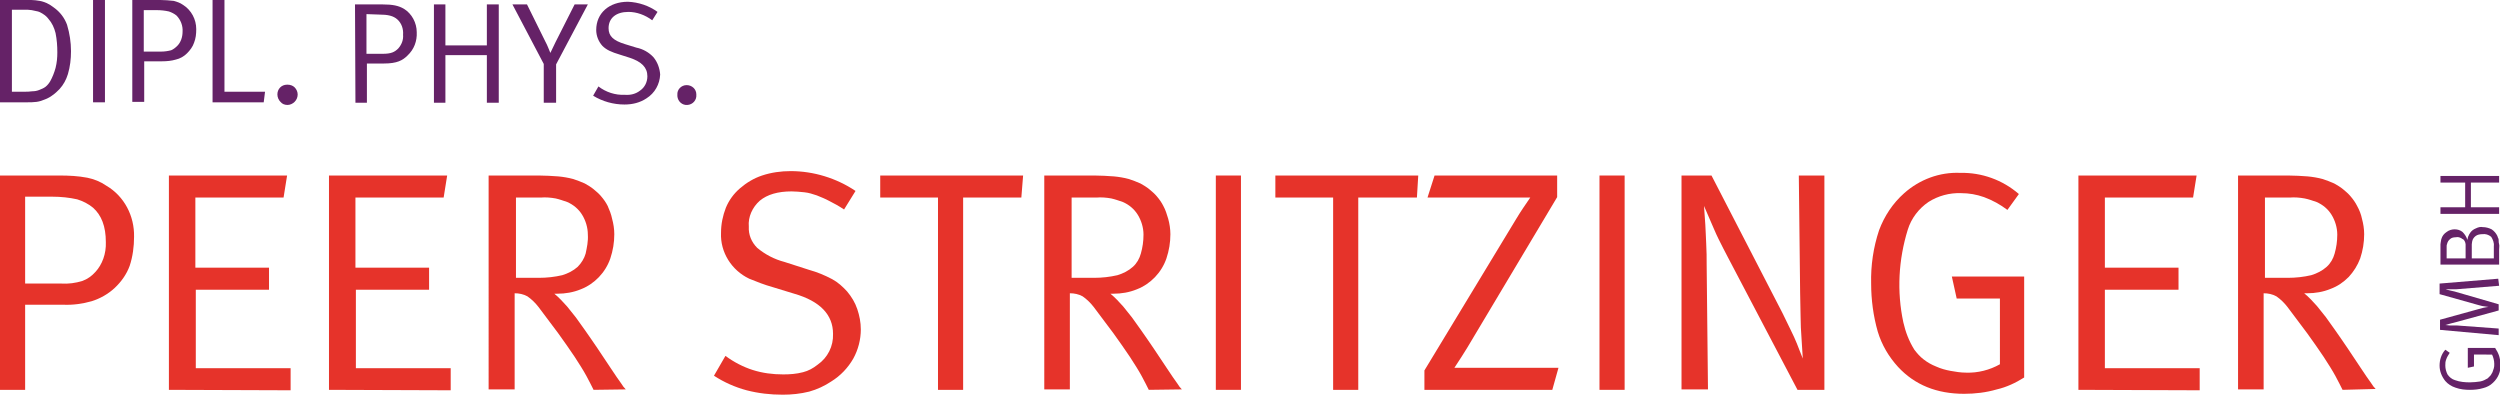
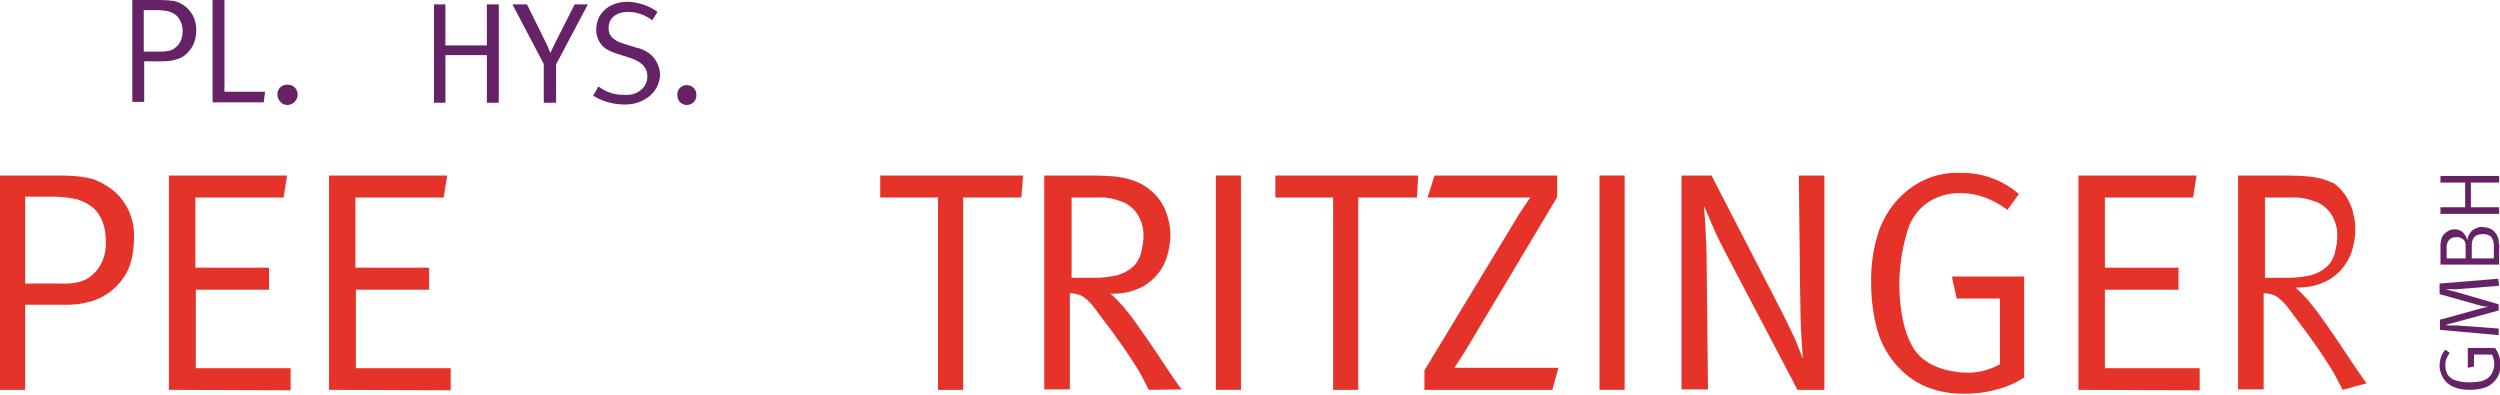
<svg xmlns="http://www.w3.org/2000/svg" version="1.1" id="Layer_1" x="0px" y="0px" viewBox="0 0 566.9 89.5" style="enable-background:new 0 0 566.9 89.5;" xml:space="preserve">
  <style type="text/css">
	.st0{fill:#E6332A;}
	.st1{fill:#652267;}
</style>
  <path class="st0" d="M30.4,53.7c0,2.2-0.3,4.5-1,6.6c-0.7,1.9-1.9,3.6-3.4,5c-1.5,1.4-3.3,2.4-5.2,3c-2.1,0.6-4.3,0.9-6.5,0.8H5.7  v19.3H0V39.8h13.5c2.1,0,4.2,0.1,6.3,0.5c1.5,0.3,3,0.9,4.3,1.8C28.2,44.5,30.5,49,30.4,53.7z M24,54.9c0-3.6-1-6.1-2.9-7.8  c-1.1-0.9-2.3-1.5-3.6-1.9c-1.8-0.4-3.7-0.6-5.6-0.6H5.7v19.7h8.2c1.6,0.1,3.2-0.1,4.8-0.6c1.1-0.4,2.1-1.1,2.9-2  C23.2,60,24.1,57.5,24,54.9L24,54.9z" />
  <path class="st0" d="M38.3,88.4V39.8h26.8l-0.8,5h-20v15.9h16.7v5H44.4v17.8h21.5v5L38.3,88.4z" />
  <path class="st0" d="M74.6,88.4V39.8h26.8l-0.8,5h-20v15.9h16.7v5H80.7v17.8h21.5v5L74.6,88.4z" />
-   <path class="st0" d="M134.6,88.4c-0.4-0.8-0.9-1.8-1.6-3.1c-0.7-1.3-1.6-2.7-2.7-4.4c-1.1-1.6-2.3-3.4-3.7-5.3  c-1.4-1.9-2.9-3.9-4.5-6c-0.7-0.9-1.5-1.7-2.5-2.4c-0.9-0.5-1.9-0.7-2.9-0.7v21.8h-5.9V39.8h11.4c1.5,0,2.9,0.1,4.4,0.2  c1.1,0.1,2.3,0.3,3.4,0.6c0.9,0.3,1.7,0.6,2.6,1c0.7,0.4,1.4,0.8,2,1.3c0.6,0.5,1.2,1,1.7,1.6c0.6,0.7,1.1,1.4,1.5,2.2  c0.4,0.9,0.8,1.9,1,2.9c0.3,1.1,0.5,2.3,0.5,3.5c0,1.9-0.3,3.7-0.9,5.5c-1.1,3.2-3.6,5.8-6.7,7c-1.7,0.7-3.5,1-5.3,1h-0.7  c1.1,0.9,2,1.9,2.9,2.9l2,2.5c0.4,0.6,1.1,1.5,2,2.8s1.9,2.7,2.9,4.2l3,4.5c1,1.5,1.8,2.7,2.4,3.5c0.3,0.5,0.6,0.9,1,1.3L134.6,88.4  z M133.3,53.2c0-1.6-0.5-3.2-1.3-4.5c-0.8-1.3-2-2.3-3.4-2.9c-0.9-0.3-1.7-0.6-2.6-0.8c-1.1-0.2-2.3-0.3-3.4-0.2H117V63h5.2  c1.8,0,3.6-0.2,5.3-0.6c1.3-0.4,2.5-1,3.5-1.9c0.8-0.8,1.5-1.9,1.8-3C133.1,56.1,133.4,54.7,133.3,53.2z" />
-   <path class="st0" d="M195.2,74.7c0,2.3-0.6,4.6-1.7,6.6c-1.2,2.1-2.9,3.9-5,5.2c-1.5,1-3.2,1.8-5,2.3c-2,0.5-4,0.7-6,0.7  c-2.8,0-5.5-0.3-8.2-1c-2.6-0.7-5.1-1.8-7.4-3.3l2.6-4.5c1.9,1.4,4,2.5,6.2,3.2c2.2,0.7,4.5,1,6.9,1c1.5,0,3-0.1,4.5-0.5  c1.2-0.3,2.3-0.9,3.3-1.7c2.3-1.6,3.6-4.2,3.5-7c0-4.3-2.9-7.4-8.8-9.1l-4.9-1.5c-1.8-0.5-3.6-1.2-5.3-1.9c-4-1.9-6.6-6-6.4-10.4  c0-2,0.4-3.9,1.1-5.7c0.7-1.7,1.8-3.2,3.2-4.4c1.5-1.3,3.2-2.3,5-2.9c2.1-0.7,4.3-1,6.5-1c5.2,0,10.4,1.6,14.7,4.5l-2.6,4.2  c-1.2-0.8-2.3-1.4-3.3-1.9c-0.9-0.5-1.9-0.9-2.9-1.3c-0.9-0.3-1.8-0.6-2.8-0.7c-1-0.1-2-0.2-2.9-0.2c-3.1,0-5.5,0.7-7.2,2.1  c-1.7,1.5-2.7,3.7-2.5,5.9c-0.1,1.8,0.6,3.5,1.9,4.8c1.8,1.5,3.9,2.6,6.2,3.2l5.6,1.8c1.8,0.5,3.5,1.2,5.2,2.1  c1.3,0.7,2.4,1.7,3.4,2.8c1,1.2,1.8,2.5,2.3,4C194.9,71.6,195.2,73.1,195.2,74.7z" />
  <path class="st0" d="M231.6,44.8h-13.2v43.6h-5.7V44.8h-13.1v-5h32.4L231.6,44.8z" />
  <path class="st0" d="M260.5,88.4c-0.4-0.8-0.9-1.8-1.6-3.1c-0.7-1.3-1.6-2.7-2.7-4.4c-1.1-1.6-2.3-3.4-3.7-5.3  c-1.4-1.9-2.9-3.9-4.5-6c-0.7-0.9-1.5-1.7-2.5-2.4c-0.9-0.5-1.9-0.7-2.9-0.7v21.8h-5.8V39.8h11.4c1.5,0,2.9,0.1,4.4,0.2  c1.1,0.1,2.3,0.3,3.4,0.6c0.9,0.3,1.7,0.6,2.6,1c0.7,0.4,1.4,0.8,2,1.3c0.6,0.5,1.2,1,1.7,1.6c0.6,0.7,1.1,1.4,1.5,2.2  c0.5,0.9,0.8,1.9,1.1,2.9c0.3,1.1,0.5,2.3,0.5,3.5c0,1.9-0.3,3.7-0.9,5.5c-1.1,3.2-3.6,5.8-6.7,7c-1.7,0.7-3.5,1-5.3,1h-0.7  c1.1,0.9,2,1.9,2.9,2.9l2,2.5c0.4,0.6,1.1,1.5,2,2.8s1.9,2.7,2.9,4.2l3,4.5c1,1.5,1.8,2.7,2.4,3.5c0.3,0.5,0.6,0.9,1,1.3L260.5,88.4  z M259.3,53.2c0-1.6-0.5-3.2-1.3-4.5c-0.8-1.3-2-2.3-3.4-2.9c-0.9-0.3-1.7-0.6-2.6-0.8c-1.1-0.2-2.3-0.3-3.4-0.2h-5.6V63h5.1  c1.8,0,3.6-0.2,5.3-0.6c1.3-0.4,2.5-1,3.5-1.9c0.9-0.8,1.5-1.9,1.8-3C259.1,56.1,259.3,54.7,259.3,53.2L259.3,53.2z" />
  <path class="st0" d="M275.7,88.4V39.8h5.7v48.6H275.7z" />
  <path class="st0" d="M321.3,44.8H308v43.6h-5.7V44.8h-13.1v-5h32.4L321.3,44.8z" />
  <path class="st0" d="M352,88.4h-29V84l20.9-34.5c0.9-1.5,2-3.1,3.1-4.7h-23.3l1.6-5h27.8v4.9l-20.3,34c-0.8,1.3-1.8,2.9-3,4.7h23.6  L352,88.4z" />
  <path class="st0" d="M362.7,88.4V39.8h5.7v48.6H362.7z" />
  <path class="st0" d="M407.6,88.4l-15.7-29.9c-0.8-1.5-1.5-2.9-2.2-4.3c-0.7-1.4-1.2-2.7-1.7-3.8s-1-2.3-1.6-3.7  c0.1,1.6,0.2,3,0.3,4.3s0.1,2.7,0.2,4.3s0.1,3.2,0.1,4.7l0.3,28.3h-6V39.8h6.8L404.2,71c0.6,1.2,1.2,2.5,1.8,3.7s1.1,2.3,1.5,3.3  s0.8,2.1,1.3,3.3c-0.1-1.8-0.2-3.4-0.3-4.8s-0.2-3-0.2-4.8s-0.1-3.5-0.1-5.3l-0.3-26.6h5.8v48.6H407.6z" />
  <path class="st0" d="M452.8,88.3c-2.4,0.7-4.9,1-7.4,1c-6.2,0-11.2-2-15-6.1c-2.1-2.3-3.7-5-4.6-8c-1-3.5-1.5-7.2-1.5-10.9  c-0.1-4.1,0.5-8.2,1.8-12.1c1.2-3.2,3.1-6.1,5.7-8.4c3.5-3.1,8-4.8,12.7-4.6c4.9-0.1,9.6,1.6,13.3,4.8l-2.6,3.6  c-1.6-1.2-3.4-2.2-5.3-2.9c-1.7-0.6-3.4-0.9-5.2-0.9c-2.6-0.1-5.2,0.6-7.4,2c-2.2,1.5-3.9,3.7-4.7,6.3c-2.1,6.8-2.5,14-1,21  c0.5,2.2,1.3,4.3,2.5,6.2c0.6,0.8,1.3,1.6,2.1,2.2c0.9,0.7,1.8,1.2,2.8,1.6c1.1,0.5,2.2,0.8,3.3,1c1.1,0.2,2.3,0.4,3.5,0.4  c2.7,0.1,5.4-0.6,7.7-1.9V67.7h-9.8l-1.1-5H459v22.9C457.1,86.8,455,87.8,452.8,88.3z" />
  <path class="st0" d="M471.3,88.4V39.8h26.8l-0.8,5h-20v15.9h16.7v5h-16.7v17.8h21.5v5L471.3,88.4z" />
-   <path class="st0" d="M531.2,88.4c-0.4-0.8-0.9-1.8-1.6-3.1c-0.7-1.3-1.6-2.7-2.7-4.4c-1.1-1.6-2.3-3.4-3.7-5.3  c-1.4-1.9-2.9-3.9-4.5-6c-0.7-0.9-1.5-1.7-2.5-2.4c-0.9-0.5-1.9-0.7-2.9-0.7v21.8h-5.8V39.8h11.4c1.5,0,2.9,0.1,4.4,0.2  c1.1,0.1,2.3,0.3,3.4,0.6c0.9,0.3,1.7,0.6,2.6,1c0.7,0.4,1.4,0.8,2,1.3c0.6,0.5,1.2,1,1.7,1.6c0.6,0.7,1.1,1.4,1.5,2.2  c0.5,0.9,0.9,1.9,1.1,2.9c0.3,1.1,0.5,2.3,0.5,3.5c0,1.9-0.3,3.7-0.9,5.5c-0.6,1.6-1.5,3-2.6,4.2c-1.2,1.2-2.5,2.1-4.1,2.7  c-1.7,0.7-3.5,1-5.3,1h-0.7c1.1,0.9,2,1.9,2.9,2.9l2,2.5c0.4,0.6,1.1,1.5,2,2.8c0.9,1.3,1.9,2.7,2.9,4.2l3,4.5  c1,1.5,1.8,2.7,2.4,3.5c0.3,0.5,0.6,0.9,1,1.3L531.2,88.4z M530,53.2c0-1.6-0.5-3.2-1.3-4.5c-0.8-1.3-2-2.3-3.4-2.9  c-0.9-0.3-1.7-0.6-2.7-0.8c-1.1-0.2-2.3-0.3-3.4-0.2h-5.6V63h5.2c1.8,0,3.6-0.2,5.3-0.6c1.3-0.4,2.5-1,3.5-1.9  c0.9-0.8,1.5-1.9,1.8-3C529.8,56.1,530,54.7,530,53.2z" />
+   <path class="st0" d="M531.2,88.4c-0.4-0.8-0.9-1.8-1.6-3.1c-0.7-1.3-1.6-2.7-2.7-4.4c-1.1-1.6-2.3-3.4-3.7-5.3  c-1.4-1.9-2.9-3.9-4.5-6c-0.7-0.9-1.5-1.7-2.5-2.4c-0.9-0.5-1.9-0.7-2.9-0.7v21.8h-5.8V39.8h11.4c1.5,0,2.9,0.1,4.4,0.2  c1.1,0.1,2.3,0.3,3.4,0.6c0.9,0.3,1.7,0.6,2.6,1c0.6,0.5,1.2,1,1.7,1.6c0.6,0.7,1.1,1.4,1.5,2.2  c0.5,0.9,0.9,1.9,1.1,2.9c0.3,1.1,0.5,2.3,0.5,3.5c0,1.9-0.3,3.7-0.9,5.5c-0.6,1.6-1.5,3-2.6,4.2c-1.2,1.2-2.5,2.1-4.1,2.7  c-1.7,0.7-3.5,1-5.3,1h-0.7c1.1,0.9,2,1.9,2.9,2.9l2,2.5c0.4,0.6,1.1,1.5,2,2.8c0.9,1.3,1.9,2.7,2.9,4.2l3,4.5  c1,1.5,1.8,2.7,2.4,3.5c0.3,0.5,0.6,0.9,1,1.3L531.2,88.4z M530,53.2c0-1.6-0.5-3.2-1.3-4.5c-0.8-1.3-2-2.3-3.4-2.9  c-0.9-0.3-1.7-0.6-2.7-0.8c-1.1-0.2-2.3-0.3-3.4-0.2h-5.6V63h5.2c1.8,0,3.6-0.2,5.3-0.6c1.3-0.4,2.5-1,3.5-1.9  c0.9-0.8,1.5-1.9,1.8-3C529.8,56.1,530,54.7,530,53.2z" />
  <path class="st1" d="M566.7,80.7c0.2,0.7,0.3,1.3,0.3,2c0.1,1.5-0.5,3-1.7,4.1c-0.6,0.6-1.4,1-2.2,1.2c-1,0.3-2,0.4-3,0.4  c-1.1,0-2.2-0.1-3.3-0.5c-0.9-0.3-1.7-0.8-2.3-1.5c-0.8-1-1.3-2.2-1.3-3.5c0-1.3,0.4-2.6,1.3-3.6l1,0.7c-0.3,0.5-0.6,0.9-0.8,1.5  c-0.2,0.5-0.2,0.9-0.2,1.4c0,0.7,0.2,1.4,0.5,2c0.4,0.6,1,1.1,1.7,1.3c1.1,0.4,2.2,0.5,3.4,0.5c0.8,0,1.6-0.1,2.3-0.2  c0.6-0.1,1.2-0.4,1.7-0.7c0.2-0.2,0.4-0.4,0.6-0.6c0.2-0.2,0.3-0.5,0.5-0.8c0.1-0.3,0.2-0.6,0.3-0.9c0.1-0.3,0.1-0.6,0.1-1  c0-0.7-0.2-1.5-0.5-2.1H561v2.7l-1.4,0.3v-4.5h6.2C566.2,79.5,566.5,80.1,566.7,80.7z" />
  <path class="st1" d="M566.7,64.8l-9.8,0.8h-0.7h-0.8h-0.8l0.3,0.1l0.8,0.2l0.9,0.2l10,2.9v1.4l-9.5,2.6c-0.8,0.2-1.6,0.4-2.6,0.7  l1,0.1h0.8h0.8l9.5,0.7v1.5l-13.3-1.2v-2.3l8.7-2.4c0.7-0.2,1.4-0.4,2.3-0.5l-0.7-0.1l-0.7-0.1l-0.8-0.2l-8.9-2.5v-2.4l13.3-1.1  L566.7,64.8z" />
  <path class="st1" d="M563,51.5c0.7,0,1.4,0.2,2,0.5c0.6,0.4,1,0.9,1.3,1.5c0.1,0.2,0.1,0.4,0.2,0.5c0.1,0.2,0.1,0.4,0.1,0.6  c0,0.2,0,0.5,0.1,0.8s0,0.7,0,1.2v3.4h-13.3v-1.9c0-0.7,0-1.2,0-1.6s0-0.8,0-1.1s0.1-0.5,0.1-0.7c0-0.2,0.1-0.4,0.1-0.5  c0.2-0.7,0.6-1.2,1.2-1.6c0.5-0.4,1.2-0.6,1.8-0.6c0.7,0,1.3,0.2,1.8,0.6c0.5,0.5,0.9,1.1,1.1,1.8c0.1-0.3,0.1-0.7,0.3-1  c0.1-0.3,0.3-0.5,0.4-0.7c0.3-0.4,0.7-0.7,1.2-0.9C562,51.5,562.5,51.4,563,51.5z M556.9,53.8c-0.5,0-1,0.1-1.3,0.4  c-0.4,0.3-0.6,0.7-0.7,1.1c-0.1,0.2-0.1,0.4-0.1,0.6c0,0.2,0,0.5,0,0.8v1.9h4.3v-2.3c0-0.3,0-0.6,0-0.9c0-0.2-0.1-0.5-0.2-0.7  c-0.1-0.2-0.2-0.3-0.3-0.4c-0.2-0.1-0.4-0.2-0.5-0.3C557.7,53.8,557.3,53.7,556.9,53.8L556.9,53.8z M562.9,53.1  c-0.5,0-1.1,0.1-1.5,0.4c-0.4,0.3-0.7,0.7-0.8,1.2c0,0.2-0.1,0.4-0.1,0.7s0,0.6,0,0.9v2.3h5v-2.8c0.1-0.7-0.2-1.5-0.6-2.1  C564.3,53.2,563.6,53,562.9,53.1L562.9,53.1z" />
  <path class="st1" d="M566.7,41.4h-6.4V47h6.4v1.5h-13.3V47h5.6v-5.6h-5.6v-1.5h13.3V41.4z" />
-   <path class="st1" d="M16.1,11.6c0,1.8-0.2,3.5-0.7,5.2c-0.4,1.3-1,2.4-1.9,3.4c-0.5,0.5-1,1-1.6,1.4c-0.5,0.4-1.1,0.7-1.6,0.9  C9.6,22.8,9,23,8.3,23.1c-0.7,0.1-1.5,0.1-2.2,0.1H0V0h4.7c0.9,0,1.7,0,2.4,0c0.6,0,1.3,0.1,1.9,0.2c0.6,0.1,1.1,0.3,1.6,0.5  c0.6,0.3,1.1,0.6,1.6,1c1.4,1,2.4,2.3,3,3.9C15.8,7.6,16.1,9.6,16.1,11.6z M13,11.9c0-1.5-0.1-2.9-0.4-4.4c-0.3-1.2-0.8-2.3-1.6-3.2  c-0.3-0.4-0.7-0.8-1.2-1.1C9.5,3,9,2.7,8.6,2.6C8.1,2.5,7.7,2.4,7.2,2.3C6.6,2.2,6.1,2.2,5.5,2.2H2.7v18.6h2.8c0.6,0,1.2,0,1.8-0.1  c0.6,0,1.1-0.1,1.6-0.3c0.5-0.2,1-0.4,1.4-0.7c0.5-0.4,0.8-0.8,1.1-1.3c0.5-0.9,0.9-1.9,1.2-3C12.9,14.2,13,13.1,13,11.9L13,11.9z" />
-   <path class="st1" d="M21.1,23.2V0h2.7v23.2L21.1,23.2z" />
  <path class="st1" d="M44.5,6.6c0,1.1-0.1,2.1-0.5,3.1c-0.3,0.9-0.9,1.7-1.6,2.4c-0.7,0.7-1.6,1.2-2.5,1.4c-1,0.3-2.1,0.4-3.1,0.4  h-4.1v9.2H30V0h6.4c1,0,2,0.1,3,0.2c0.7,0.2,1.4,0.4,2.1,0.9C43.4,2.3,44.5,4.4,44.5,6.6z M41.4,7.2C41.5,5.9,41,4.5,40,3.5  c-0.5-0.4-1.1-0.7-1.7-0.9c-0.9-0.2-1.8-0.3-2.7-0.3h-3v9.4h3.9c0.8,0,1.5-0.1,2.3-0.3c0.5-0.2,1-0.6,1.4-1  C41,9.6,41.4,8.4,41.4,7.2L41.4,7.2z" />
  <path class="st1" d="M59.8,23.2H48.2V0h2.7v20.8h9.2L59.8,23.2z" />
  <path class="st1" d="M67.5,21.4c0,0.6-0.2,1.2-0.7,1.7c-0.4,0.4-1,0.7-1.6,0.7c-0.6,0-1.2-0.2-1.6-0.7c-0.4-0.4-0.7-1-0.7-1.7  c0-1.2,0.9-2.2,2.2-2.2c0,0,0.1,0,0.1,0c0.6,0,1.2,0.2,1.6,0.6C67.2,20.2,67.5,20.8,67.5,21.4z" />
-   <path class="st1" d="M80.5,1h6.2c2.4,0,3.7,0.3,4.9,1c1.8,1.1,2.9,3.2,2.9,5.3c0.1,2-0.6,3.9-2.1,5.3c-1.1,1.1-2.4,1.8-5.3,1.8h-3.9  v8.9h-2.6L80.5,1z M83.1,3.2v9h3.7c1.9,0,2.7-0.4,3.5-1.2c0.8-0.9,1.2-2,1.1-3.1c0.1-1.3-0.3-2.6-1.3-3.5c-0.9-0.8-2.1-1.1-4.2-1.1  L83.1,3.2z" />
  <path class="st1" d="M98.4,1h2.6v9.3h9.4V1h2.7v22.3h-2.7V12.5H101v10.8h-2.6V1z" />
  <path class="st1" d="M116.2,1h3.3l4.2,8.5c0.4,0.7,0.8,1.8,1.1,2.5c0.3-0.7,0.8-1.6,1.2-2.5l4.3-8.5h3l-7.2,13.6v8.7h-2.8v-8.8  L116.2,1z" />
  <path class="st1" d="M149.1,2.7l-1.2,1.9c-1.6-1.2-3.5-1.9-5.4-1.9c-2.8,0-4.5,1.4-4.5,3.7c0,1.8,1.1,2.8,3.7,3.6l2.6,0.8  c1.5,0.3,2.9,1.1,3.9,2.2c0.9,1.1,1.4,2.5,1.5,3.9c-0.1,2.2-1.2,4.2-3.1,5.4c-1.5,1-3.2,1.4-5,1.4c-2.5,0-5-0.7-7.1-2l1.2-2.1  c1.7,1.3,3.8,2,6,1.9c1.3,0.1,2.5-0.2,3.5-1c1-0.7,1.6-1.9,1.6-3.2c0-2-1.3-3.3-4-4.2l-2.2-0.7c-2-0.6-3.1-1.1-4-2  c-0.9-1-1.4-2.3-1.4-3.6c0-3.8,2.9-6.4,7.2-6.4C144.8,0.5,147.2,1.3,149.1,2.7z" />
  <path class="st1" d="M155.7,19.3c1.2,0,2.2,0.9,2.2,2.1c0,0,0,0,0,0.1c0.1,1.2-0.8,2.2-2,2.3c-1.2,0.1-2.2-0.8-2.3-2  c0-0.1,0-0.2,0-0.3C153.5,20.3,154.5,19.3,155.7,19.3C155.7,19.3,155.7,19.3,155.7,19.3z" />
</svg>